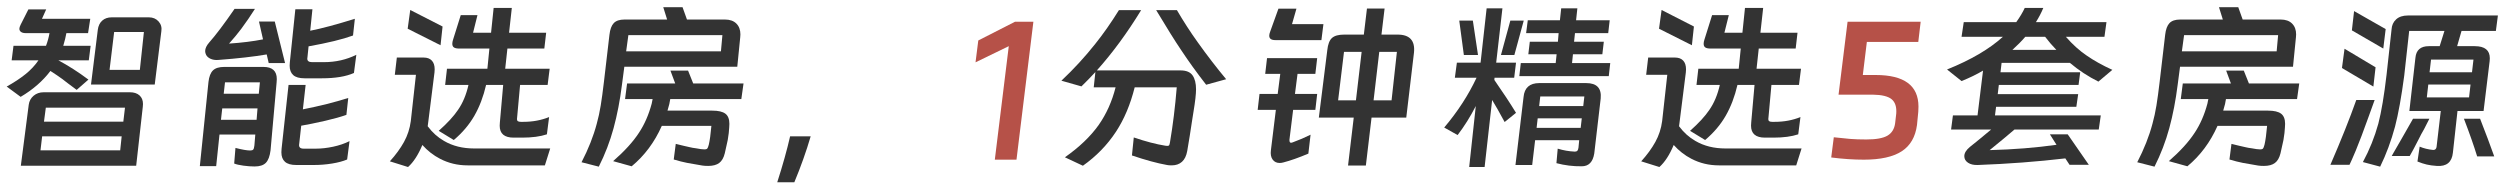
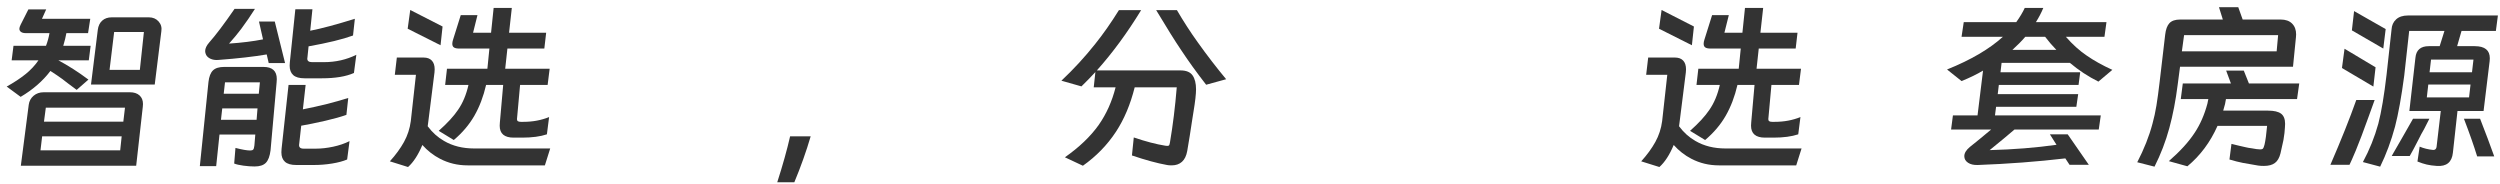
<svg xmlns="http://www.w3.org/2000/svg" width="245px" height="18px" viewBox="0 0 245 18" version="1.1">
  <title>智能选房，1分钟精选5套房源</title>
  <g id="列表页" stroke="none" stroke-width="1" fill="none" fill-rule="evenodd">
    <g id="列表页-仓满通" transform="translate(-65, -1386)" fill-rule="nonzero">
      <g id="编组-79" transform="translate(15, 1368)">
        <g id="智能选房，1分钟精选5套房源" transform="translate(50.656, 18.708)">
          <path d="M1.854,2.538 C1.662,2.538 1.512,2.499 1.404,2.421 C1.296,2.343 1.242,2.238 1.242,2.106 C1.242,2.01 1.284,1.878 1.368,1.71 L2.124,0.216 L3.87,0.216 L3.456,1.134 L8.19,1.134 L7.974,2.538 L5.85,2.538 C5.79,2.886 5.688,3.3 5.544,3.78 L8.226,3.78 L8.046,5.202 L5.058,5.202 C6.03,5.718 7.014,6.348 8.01,7.092 L6.858,8.1 C6.126,7.56 5.658,7.206 5.454,7.038 C5.034,6.738 4.644,6.474 4.284,6.246 C3.54,7.23 2.568,8.076 1.368,8.784 L0,7.776 C0.732,7.368 1.35,6.96 1.854,6.552 C2.358,6.144 2.778,5.694 3.114,5.202 L0.486,5.202 L0.666,3.78 L3.852,3.78 C4.008,3.372 4.122,2.958 4.194,2.538 L1.854,2.538 Z M14.508,7.578 L8.262,7.578 L8.928,2.214 C8.976,1.83 9.12,1.53 9.36,1.314 C9.6,1.098 9.912,0.99 10.296,0.99 L13.932,0.99 C14.328,0.99 14.646,1.125 14.886,1.395 C15.126,1.665 15.216,1.986 15.156,2.358 L14.508,7.578 Z M10.08,6.138 L13.05,6.138 L13.446,2.43 L10.53,2.43 L10.08,6.138 Z M12.69,15.534 L1.386,15.534 L2.16,9.558 C2.208,9.198 2.367,8.904 2.637,8.676 C2.907,8.448 3.234,8.334 3.618,8.334 L12.078,8.334 C12.474,8.334 12.786,8.436 13.014,8.64 C13.242,8.844 13.356,9.126 13.356,9.486 C13.356,9.606 13.35,9.696 13.338,9.756 L12.69,15.534 Z M11.592,9.846 L3.834,9.846 L3.654,11.214 L11.43,11.214 L11.592,9.846 Z M3.312,14.022 L11.124,14.022 L11.268,12.654 L3.474,12.654 L3.312,14.022 Z" id="形状" fill="#333333" />
          <path d="M25.48,4.626 C24.232,4.842 22.654,5.022 20.746,5.166 C20.458,5.19 20.206,5.154 19.99,5.058 C19.774,4.962 19.624,4.83 19.54,4.662 C19.48,4.542 19.45,4.422 19.45,4.302 C19.45,4.038 19.582,3.756 19.846,3.456 C20.494,2.724 21.322,1.626 22.33,0.162 L24.328,0.162 C23.92,0.81 23.476,1.458 22.996,2.106 C22.636,2.586 22.234,3.072 21.79,3.564 C23.038,3.48 24.148,3.342 25.12,3.15 L24.724,1.404 L26.272,1.404 L27.28,5.472 L25.678,5.472 L25.48,4.626 Z M33.94,2.772 C32.92,3.144 31.468,3.498 29.584,3.834 L29.476,4.896 C29.464,4.932 29.458,4.98 29.458,5.04 C29.458,5.268 29.614,5.382 29.926,5.382 L31.096,5.382 C32.236,5.382 33.292,5.142 34.264,4.662 L34.03,6.444 C33.25,6.792 32.2,6.966 30.88,6.966 L29.188,6.966 C28.684,6.966 28.315,6.861 28.081,6.651 C27.847,6.441 27.73,6.132 27.73,5.724 C27.73,5.592 27.736,5.484 27.748,5.4 L28.288,0.198 L29.962,0.198 L29.746,2.304 C30.85,2.088 32.308,1.698 34.12,1.134 L33.94,2.772 Z M24.364,12.474 L20.854,12.474 L20.53,15.57 L18.928,15.57 L19.774,7.326 C19.834,6.798 19.981,6.42 20.215,6.192 C20.449,5.964 20.818,5.85 21.322,5.85 L25.156,5.85 C26.032,5.85 26.47,6.246 26.47,7.038 C26.47,7.182 26.464,7.29 26.452,7.362 L25.858,14.022 C25.786,14.598 25.633,15.006 25.399,15.246 C25.165,15.486 24.796,15.606 24.292,15.606 C23.956,15.606 23.59,15.579 23.194,15.525 C22.798,15.471 22.498,15.402 22.294,15.318 L22.42,13.788 C23.068,13.956 23.548,14.04 23.86,14.04 C24.004,14.04 24.103,14.01 24.157,13.95 C24.211,13.89 24.25,13.758 24.274,13.554 L24.364,12.474 Z M24.814,7.362 L21.394,7.362 L21.268,8.478 L24.706,8.478 L24.814,7.362 Z M33.292,10.548 C32.752,10.74 32.068,10.932 31.24,11.124 C30.292,11.34 29.5,11.502 28.864,11.61 L28.666,13.392 C28.606,13.704 28.75,13.86 29.098,13.86 L30.304,13.86 C30.832,13.86 31.393,13.797 31.987,13.671 C32.581,13.545 33.118,13.362 33.598,13.122 L33.364,14.922 C32.968,15.09 32.476,15.222 31.888,15.318 C31.3,15.414 30.7,15.462 30.088,15.462 L28.378,15.462 C27.874,15.462 27.505,15.357 27.271,15.147 C27.037,14.937 26.92,14.628 26.92,14.22 C26.92,14.076 26.926,13.962 26.938,13.878 L27.622,7.614 L29.296,7.614 L29.026,10.008 C30.67,9.684 32.152,9.312 33.472,8.892 L33.292,10.548 Z M24.58,9.918 L21.124,9.918 L20.998,11.034 L24.49,11.034 L24.58,9.918 Z" id="形状" fill="#333333" />
          <path d="M53.21,6.03 L53.012,7.614 L50.312,7.614 L50.024,10.782 C50.012,10.83 50.006,10.89 50.006,10.962 C50.006,11.058 50.036,11.127 50.096,11.169 C50.156,11.211 50.252,11.232 50.384,11.232 L50.636,11.232 C51.548,11.232 52.388,11.076 53.156,10.764 L52.94,12.456 C52.292,12.672 51.482,12.78 50.51,12.78 L49.682,12.78 C48.77,12.78 48.314,12.39 48.314,11.61 C48.314,11.466 48.32,11.358 48.332,11.286 L48.656,7.614 L46.982,7.614 C46.718,8.754 46.334,9.762 45.83,10.638 C45.326,11.514 44.654,12.306 43.814,13.014 L42.338,12.114 C43.178,11.37 43.808,10.686 44.228,10.062 C44.696,9.39 45.038,8.574 45.254,7.614 L42.968,7.614 L43.148,6.03 L47.108,6.03 L47.306,4.05 L44.354,4.05 C44.114,4.05 43.94,4.014 43.832,3.942 C43.724,3.87 43.67,3.75 43.67,3.582 C43.67,3.462 43.694,3.33 43.742,3.186 L44.498,0.774 L46.136,0.774 L45.704,2.502 L47.468,2.502 L47.72,0.072 L49.502,0.072 L49.232,2.502 L52.868,2.502 L52.688,4.05 L49.07,4.05 L48.854,6.03 L53.21,6.03 Z M39.548,0.27 L42.716,1.89 L42.518,3.726 L39.296,2.106 L39.548,0.27 Z M53.264,13.842 L52.742,15.498 L45.164,15.498 C44.192,15.498 43.292,15.282 42.464,14.85 C41.816,14.514 41.24,14.064 40.736,13.5 C40.328,14.472 39.86,15.192 39.332,15.66 L37.55,15.102 C38.126,14.466 38.588,13.833 38.936,13.203 C39.284,12.573 39.506,11.892 39.602,11.16 L40.106,6.624 L38.036,6.624 L38.234,4.932 L40.862,4.932 C41.21,4.932 41.477,5.031 41.663,5.229 C41.849,5.427 41.942,5.712 41.942,6.084 C41.942,6.216 41.936,6.318 41.924,6.39 L41.294,11.394 L41.258,11.664 C41.714,12.276 42.248,12.756 42.86,13.104 C43.7,13.596 44.684,13.842 45.812,13.842 L53.264,13.842 Z" id="形状" fill="#333333" />
-           <path d="M71.598,5.832 L60.528,5.832 L60.294,7.614 C60.102,9.138 59.829,10.551 59.475,11.853 C59.121,13.155 58.638,14.412 58.026,15.624 L56.334,15.192 C57.006,13.896 57.504,12.636 57.828,11.412 C57.984,10.848 58.113,10.254 58.215,9.63 C58.317,9.006 58.422,8.232 58.53,7.308 L59.07,2.7 C59.13,2.172 59.271,1.791 59.493,1.557 C59.715,1.323 60.066,1.206 60.546,1.206 L64.722,1.206 L64.344,0 L66.234,0 L66.666,1.206 L70.392,1.206 C70.872,1.206 71.244,1.338 71.508,1.602 C71.772,1.866 71.904,2.22 71.904,2.664 C71.904,2.796 71.898,2.892 71.886,2.952 L71.598,5.832 Z M70.14,2.736 L60.924,2.736 L60.708,4.32 L69.996,4.32 L70.14,2.736 Z M72.21,7.47 L71.994,9 L65.028,9 L64.938,9.486 L64.758,10.134 L69.15,10.134 C69.738,10.134 70.164,10.233 70.428,10.431 C70.692,10.629 70.824,10.962 70.824,11.43 C70.824,11.586 70.818,11.706 70.806,11.79 C70.794,12.114 70.746,12.522 70.662,13.014 C70.59,13.374 70.494,13.806 70.374,14.31 C70.266,14.754 70.083,15.072 69.825,15.264 C69.567,15.456 69.21,15.552 68.754,15.552 C68.514,15.552 68.322,15.54 68.178,15.516 C67.578,15.42 67.08,15.333 66.684,15.255 C66.288,15.177 65.85,15.066 65.37,14.922 L65.568,13.392 L66.306,13.572 L66.936,13.716 C67.128,13.764 67.332,13.8 67.548,13.824 C67.908,13.896 68.184,13.932 68.376,13.932 C68.496,13.932 68.58,13.914 68.628,13.878 C68.7,13.806 68.76,13.668 68.808,13.464 C68.904,13.056 68.988,12.444 69.06,11.628 L64.2,11.628 C63.492,13.224 62.508,14.544 61.248,15.588 L59.43,15.084 C60.546,14.112 61.392,13.182 61.968,12.294 C62.508,11.478 62.922,10.53 63.21,9.45 L63.3,9 L60.6,9 L60.798,7.47 L65.514,7.47 L65.046,6.21 L66.774,6.21 L67.278,7.47 L72.21,7.47 Z" id="形状" fill="#333333" />
          <path d="M75.514,17.154 C76.054,15.474 76.474,13.974 76.774,12.654 L78.79,12.654 C78.358,14.13 77.824,15.63 77.188,17.154 L75.514,17.154 Z" id="路径" fill="#333333" />
-           <polygon id="路径" fill="#B65148" points="94.946 5.4 95.216 3.258 98.816 1.422 100.616 1.422 98.96 14.94 96.836 14.94 98.204 3.816" />
          <path d="M106.692,6.354 L106.026,7.056 L105.324,7.758 L103.362,7.2 C104.562,6.072 105.666,4.872 106.674,3.6 C107.454,2.628 108.228,1.524 108.996,0.288 L111.174,0.288 C109.818,2.508 108.372,4.476 106.836,6.192 L115.026,6.192 C115.59,6.192 115.986,6.354 116.214,6.678 C116.442,7.002 116.556,7.458 116.556,8.046 C116.556,8.514 116.472,9.252 116.304,10.26 L116.178,11.052 C116.022,12.108 115.86,13.122 115.692,14.094 C115.608,14.562 115.437,14.913 115.179,15.147 C114.921,15.381 114.582,15.498 114.162,15.498 C113.97,15.498 113.82,15.486 113.712,15.462 C112.764,15.294 111.618,14.982 110.274,14.526 L110.454,12.762 C111.618,13.158 112.65,13.428 113.55,13.572 C113.598,13.584 113.664,13.59 113.748,13.59 C113.832,13.59 113.889,13.569 113.919,13.527 C113.949,13.485 113.976,13.392 114,13.248 C114.288,11.556 114.51,9.756 114.666,7.848 L110.544,7.848 C110.124,9.528 109.512,10.98 108.708,12.204 C107.856,13.5 106.776,14.61 105.468,15.534 L103.704,14.706 C105.108,13.722 106.212,12.666 107.016,11.538 C107.772,10.458 108.324,9.228 108.672,7.848 L106.53,7.848 L106.692,6.354 Z M114.684,0.288 C115.32,1.38 116.004,2.436 116.736,3.456 C117.636,4.716 118.56,5.916 119.508,7.056 L117.546,7.596 C116.622,6.408 115.788,5.25 115.044,4.122 C114.492,3.306 113.694,2.028 112.65,0.288 L114.684,0.288 Z" id="形状" fill="#333333" />
-           <path d="M137.158,10.818 L133.756,10.818 L133.198,15.516 L131.452,15.516 L132.01,10.818 L128.59,10.818 L129.418,4.212 C129.478,3.636 129.631,3.237 129.877,3.015 C130.123,2.793 130.522,2.682 131.074,2.682 L133,2.682 L133.306,0.126 L135.034,0.126 L134.728,2.682 L136.312,2.682 C137.5,2.682 138.034,3.27 137.914,4.446 L137.158,10.818 Z M129.04,1.656 L128.842,3.222 L124.324,3.222 C123.928,3.222 123.73,3.078 123.73,2.79 C123.73,2.682 123.76,2.55 123.82,2.394 L124.63,0.144 L126.394,0.144 L125.962,1.656 L129.04,1.656 Z M132.784,4.374 L131.056,4.374 L130.48,9.126 L132.226,9.126 L132.784,4.374 Z M133.954,9.126 L135.718,9.126 L136.24,4.374 L134.512,4.374 L133.954,9.126 Z M128.428,8.496 L128.248,10.062 L126.07,10.062 L125.71,12.978 L125.71,13.032 C125.71,13.2 125.764,13.284 125.872,13.284 L126.016,13.248 C126.64,13.02 127.228,12.768 127.78,12.492 L127.564,14.346 C126.628,14.742 125.812,15.03 125.116,15.21 C124.984,15.246 124.864,15.264 124.756,15.264 C124.456,15.264 124.225,15.153 124.063,14.931 C123.901,14.709 123.844,14.406 123.892,14.022 L124.378,10.062 L122.596,10.062 L122.776,8.496 L124.558,8.496 L124.81,6.534 L123.334,6.534 L123.514,4.986 L128.428,4.986 L128.248,6.534 L126.502,6.534 L126.25,8.496 L128.428,8.496 Z" id="形状" fill="#333333" />
-           <path d="M146.798,11.25 C146.306,10.338 145.898,9.618 145.574,9.09 L144.836,15.66 L143.324,15.66 L143.972,9.684 C143.444,10.716 142.85,11.664 142.19,12.528 L140.876,11.79 C142.196,10.23 143.252,8.604 144.044,6.912 L141.92,6.912 L142.118,5.436 L144.44,5.436 L145.034,0.108 L146.582,0.108 L145.97,5.436 L147.914,5.436 L147.734,6.912 L145.808,6.912 L145.79,7.128 C146.642,8.352 147.35,9.426 147.914,10.35 L146.798,11.25 Z M156.518,3.384 L156.374,4.608 L153.494,4.608 L153.404,5.472 L157.148,5.472 L157.004,6.75 L148.238,6.75 L148.382,5.472 L151.802,5.472 L151.892,4.608 L149.12,4.608 L149.264,3.384 L152.018,3.384 L152.09,2.538 L148.904,2.538 L149.066,1.278 L152.216,1.278 L152.342,0.108 L153.926,0.108 L153.8,1.278 L157.094,1.278 L156.95,2.538 L153.692,2.538 L153.602,3.384 L156.518,3.384 Z M143.684,1.314 L144.188,4.68 L142.802,4.68 L142.352,1.314 L143.684,1.314 Z M148.67,1.314 L147.752,4.68 L146.438,4.68 L147.356,1.314 L148.67,1.314 Z M154.79,7.434 C155.834,7.434 156.308,7.938 156.212,8.946 L155.582,14.328 C155.45,15.168 155.042,15.588 154.358,15.588 C153.518,15.6 152.69,15.498 151.874,15.282 L152,13.86 C152.552,14.028 153.098,14.124 153.638,14.148 L153.692,14.148 C153.8,14.148 153.878,14.121 153.926,14.067 C153.974,14.013 154.01,13.914 154.034,13.77 L154.106,13.032 L149.786,13.032 L149.498,15.462 L147.86,15.462 L148.652,8.802 C148.736,7.89 149.252,7.434 150.2,7.434 L154.79,7.434 Z M154.61,8.748 L150.29,8.748 L150.182,9.684 L154.502,9.684 L154.61,8.748 Z M154.358,10.89 L150.038,10.89 L149.93,11.826 L154.25,11.826 L154.358,10.89 Z" id="形状" fill="#333333" />
          <path d="M175.842,6.03 L175.644,7.614 L172.944,7.614 L172.656,10.782 C172.644,10.83 172.638,10.89 172.638,10.962 C172.638,11.058 172.668,11.127 172.728,11.169 C172.788,11.211 172.884,11.232 173.016,11.232 L173.268,11.232 C174.18,11.232 175.02,11.076 175.788,10.764 L175.572,12.456 C174.924,12.672 174.114,12.78 173.142,12.78 L172.314,12.78 C171.402,12.78 170.946,12.39 170.946,11.61 C170.946,11.466 170.952,11.358 170.964,11.286 L171.288,7.614 L169.614,7.614 C169.35,8.754 168.966,9.762 168.462,10.638 C167.958,11.514 167.286,12.306 166.446,13.014 L164.97,12.114 C165.81,11.37 166.44,10.686 166.86,10.062 C167.328,9.39 167.67,8.574 167.886,7.614 L165.6,7.614 L165.78,6.03 L169.74,6.03 L169.938,4.05 L166.986,4.05 C166.746,4.05 166.572,4.014 166.464,3.942 C166.356,3.87 166.302,3.75 166.302,3.582 C166.302,3.462 166.326,3.33 166.374,3.186 L167.13,0.774 L168.768,0.774 L168.336,2.502 L170.1,2.502 L170.352,0.072 L172.134,0.072 L171.864,2.502 L175.5,2.502 L175.32,4.05 L171.702,4.05 L171.486,6.03 L175.842,6.03 Z M162.18,0.27 L165.348,1.89 L165.15,3.726 L161.928,2.106 L162.18,0.27 Z M175.896,13.842 L175.374,15.498 L167.796,15.498 C166.824,15.498 165.924,15.282 165.096,14.85 C164.448,14.514 163.872,14.064 163.368,13.5 C162.96,14.472 162.492,15.192 161.964,15.66 L160.182,15.102 C160.758,14.466 161.22,13.833 161.568,13.203 C161.916,12.573 162.138,11.892 162.234,11.16 L162.738,6.624 L160.668,6.624 L160.866,4.932 L163.494,4.932 C163.842,4.932 164.109,5.031 164.295,5.229 C164.481,5.427 164.574,5.712 164.574,6.084 C164.574,6.216 164.568,6.318 164.556,6.39 L163.926,11.394 L163.89,11.664 C164.346,12.276 164.88,12.756 165.492,13.104 C166.332,13.596 167.316,13.842 168.444,13.842 L175.896,13.842 Z" id="形状" fill="#333333" />
-           <path d="M179.524,8.568 L179.524,8.55 L180.406,1.422 L187.57,1.422 L187.336,3.402 L182.296,3.402 L181.9,6.642 L183.16,6.642 C185.956,6.642 187.354,7.674 187.354,9.738 C187.354,9.966 187.348,10.134 187.336,10.242 L187.21,11.538 C187.054,12.714 186.553,13.575 185.707,14.121 C184.861,14.667 183.628,14.94 182.008,14.94 C181,14.94 179.932,14.868 178.804,14.724 L179.056,12.744 C179.68,12.816 180.214,12.87 180.658,12.906 C181.102,12.942 181.63,12.96 182.242,12.96 C183.202,12.96 183.895,12.834 184.321,12.582 C184.747,12.33 184.996,11.922 185.068,11.358 L185.176,10.422 C185.224,9.774 185.074,9.306 184.726,9.018 C184.378,8.73 183.76,8.58 182.872,8.568 L179.524,8.568 Z" id="路径" fill="#B65148" />
          <path d="M199.586,0.072 C199.406,0.516 199.166,0.978 198.866,1.458 L205.778,1.458 L205.58,2.898 L201.8,2.898 C202.448,3.642 203.126,4.254 203.834,4.734 C204.542,5.226 205.382,5.694 206.354,6.138 L204.986,7.29 C203.978,6.786 203.048,6.174 202.196,5.454 L195.5,5.454 L195.392,6.372 L203.204,6.372 L203.042,7.614 L195.23,7.614 L195.122,8.514 L203.006,8.514 L202.826,9.756 L194.96,9.756 L194.852,10.602 L205.22,10.602 L205.022,11.988 L196.76,11.988 C196.22,12.456 195.41,13.128 194.33,14.004 C196.658,13.944 198.842,13.77 200.882,13.482 L200.234,12.456 L201.98,12.456 L204.05,15.444 L202.16,15.444 L201.746,14.814 C198.974,15.138 196.112,15.354 193.16,15.462 C192.764,15.474 192.446,15.399 192.206,15.237 C191.966,15.075 191.846,14.862 191.846,14.598 C191.846,14.298 192.026,13.998 192.386,13.698 C192.962,13.242 193.658,12.672 194.474,11.988 L190.55,11.988 L190.73,10.602 L193.142,10.602 L193.682,6.21 C193.082,6.57 192.38,6.912 191.576,7.236 L190.154,6.102 C192.482,5.166 194.306,4.098 195.626,2.898 L191.576,2.898 L191.792,1.458 L196.94,1.458 C197.3,0.954 197.576,0.492 197.768,0.072 L199.586,0.072 Z M200.864,4.176 C200.48,3.78 200.114,3.354 199.766,2.898 L197.822,2.898 C197.462,3.318 197.042,3.744 196.562,4.176 L200.864,4.176 Z" id="形状" fill="#333333" />
          <path d="M224.058,5.832 L212.988,5.832 L212.754,7.614 C212.562,9.138 212.289,10.551 211.935,11.853 C211.581,13.155 211.098,14.412 210.486,15.624 L208.794,15.192 C209.466,13.896 209.964,12.636 210.288,11.412 C210.444,10.848 210.573,10.254 210.675,9.63 C210.777,9.006 210.882,8.232 210.99,7.308 L211.53,2.7 C211.59,2.172 211.731,1.791 211.953,1.557 C212.175,1.323 212.526,1.206 213.006,1.206 L217.182,1.206 L216.804,0 L218.694,0 L219.126,1.206 L222.852,1.206 C223.332,1.206 223.704,1.338 223.968,1.602 C224.232,1.866 224.364,2.22 224.364,2.664 C224.364,2.796 224.358,2.892 224.346,2.952 L224.058,5.832 Z M222.6,2.736 L213.384,2.736 L213.168,4.32 L222.456,4.32 L222.6,2.736 Z M224.67,7.47 L224.454,9 L217.488,9 L217.398,9.486 L217.218,10.134 L221.61,10.134 C222.198,10.134 222.624,10.233 222.888,10.431 C223.152,10.629 223.284,10.962 223.284,11.43 C223.284,11.586 223.278,11.706 223.266,11.79 C223.254,12.114 223.206,12.522 223.122,13.014 C223.05,13.374 222.954,13.806 222.834,14.31 C222.726,14.754 222.543,15.072 222.285,15.264 C222.027,15.456 221.67,15.552 221.214,15.552 C220.974,15.552 220.782,15.54 220.638,15.516 C220.038,15.42 219.54,15.333 219.144,15.255 C218.748,15.177 218.31,15.066 217.83,14.922 L218.028,13.392 L218.766,13.572 L219.396,13.716 C219.588,13.764 219.792,13.8 220.008,13.824 C220.368,13.896 220.644,13.932 220.836,13.932 C220.956,13.932 221.04,13.914 221.088,13.878 C221.16,13.806 221.22,13.668 221.268,13.464 C221.364,13.056 221.448,12.444 221.52,11.628 L216.66,11.628 C215.952,13.224 214.968,14.544 213.708,15.588 L211.89,15.084 C213.006,14.112 213.852,13.182 214.428,12.294 C214.968,11.478 215.382,10.53 215.67,9.45 L215.76,9 L213.06,9 L213.258,7.47 L217.974,7.47 L217.506,6.21 L219.234,6.21 L219.738,7.47 L224.67,7.47 Z" id="形状" fill="#333333" />
          <path d="M230.044,0.378 L233.14,2.142 L232.906,4.05 L229.828,2.268 L230.044,0.378 Z M242.734,10.17 L240.178,10.17 L239.728,14.256 C239.632,15.192 239.104,15.624 238.144,15.552 C237.772,15.528 237.445,15.483 237.163,15.417 C236.881,15.351 236.578,15.252 236.254,15.12 L236.47,13.662 C236.866,13.83 237.304,13.938 237.784,13.986 L237.82,13.986 C237.988,13.986 238.09,13.89 238.126,13.698 L238.54,10.17 L235.462,10.17 L236.056,4.95 C236.128,4.194 236.566,3.816 237.37,3.816 L238.432,3.816 L238.9,2.322 L235.444,2.322 L234.958,6.714 C234.682,8.79 234.382,10.452 234.058,11.7 C233.674,13.116 233.188,14.424 232.6,15.624 L230.908,15.174 C231.556,13.974 232.06,12.72 232.42,11.412 C232.72,10.26 232.99,8.652 233.23,6.588 L233.716,2.178 C233.74,1.77 233.89,1.44 234.166,1.188 C234.442,0.936 234.826,0.81 235.318,0.81 L244.138,0.81 L243.94,2.322 L240.574,2.322 L240.142,3.816 L241.87,3.816 C242.854,3.816 243.346,4.212 243.346,5.004 C243.346,5.124 243.34,5.22 243.328,5.292 L242.734,10.17 Z M229.108,4.068 L232.15,5.886 L231.934,7.776 L228.856,5.958 L229.108,4.068 Z M241.744,5.13 L237.586,5.13 L237.442,6.372 L241.6,6.372 L241.744,5.13 Z M237.172,8.838 L241.312,8.838 L241.456,7.578 L237.316,7.578 L237.172,8.838 Z M232.06,9.09 L231.448,10.782 C230.968,12.126 230.554,13.218 230.206,14.058 C229.918,14.742 229.714,15.204 229.594,15.444 L227.722,15.444 C228.778,13.008 229.624,10.89 230.26,9.09 L232.06,9.09 Z M237.424,10.926 C237.316,11.154 237.142,11.496 236.902,11.952 C236.722,12.252 236.542,12.588 236.362,12.96 C236.002,13.668 235.714,14.208 235.498,14.58 L233.734,14.58 L233.914,14.256 L234.184,13.788 L234.724,12.852 L235.822,10.926 L237.424,10.926 Z M242.392,10.926 C242.932,12.306 243.394,13.536 243.778,14.616 L242.104,14.616 C241.792,13.596 241.36,12.366 240.808,10.926 L242.392,10.926 Z" id="形状" fill="#333333" />
        </g>
      </g>
    </g>
  </g>
</svg>